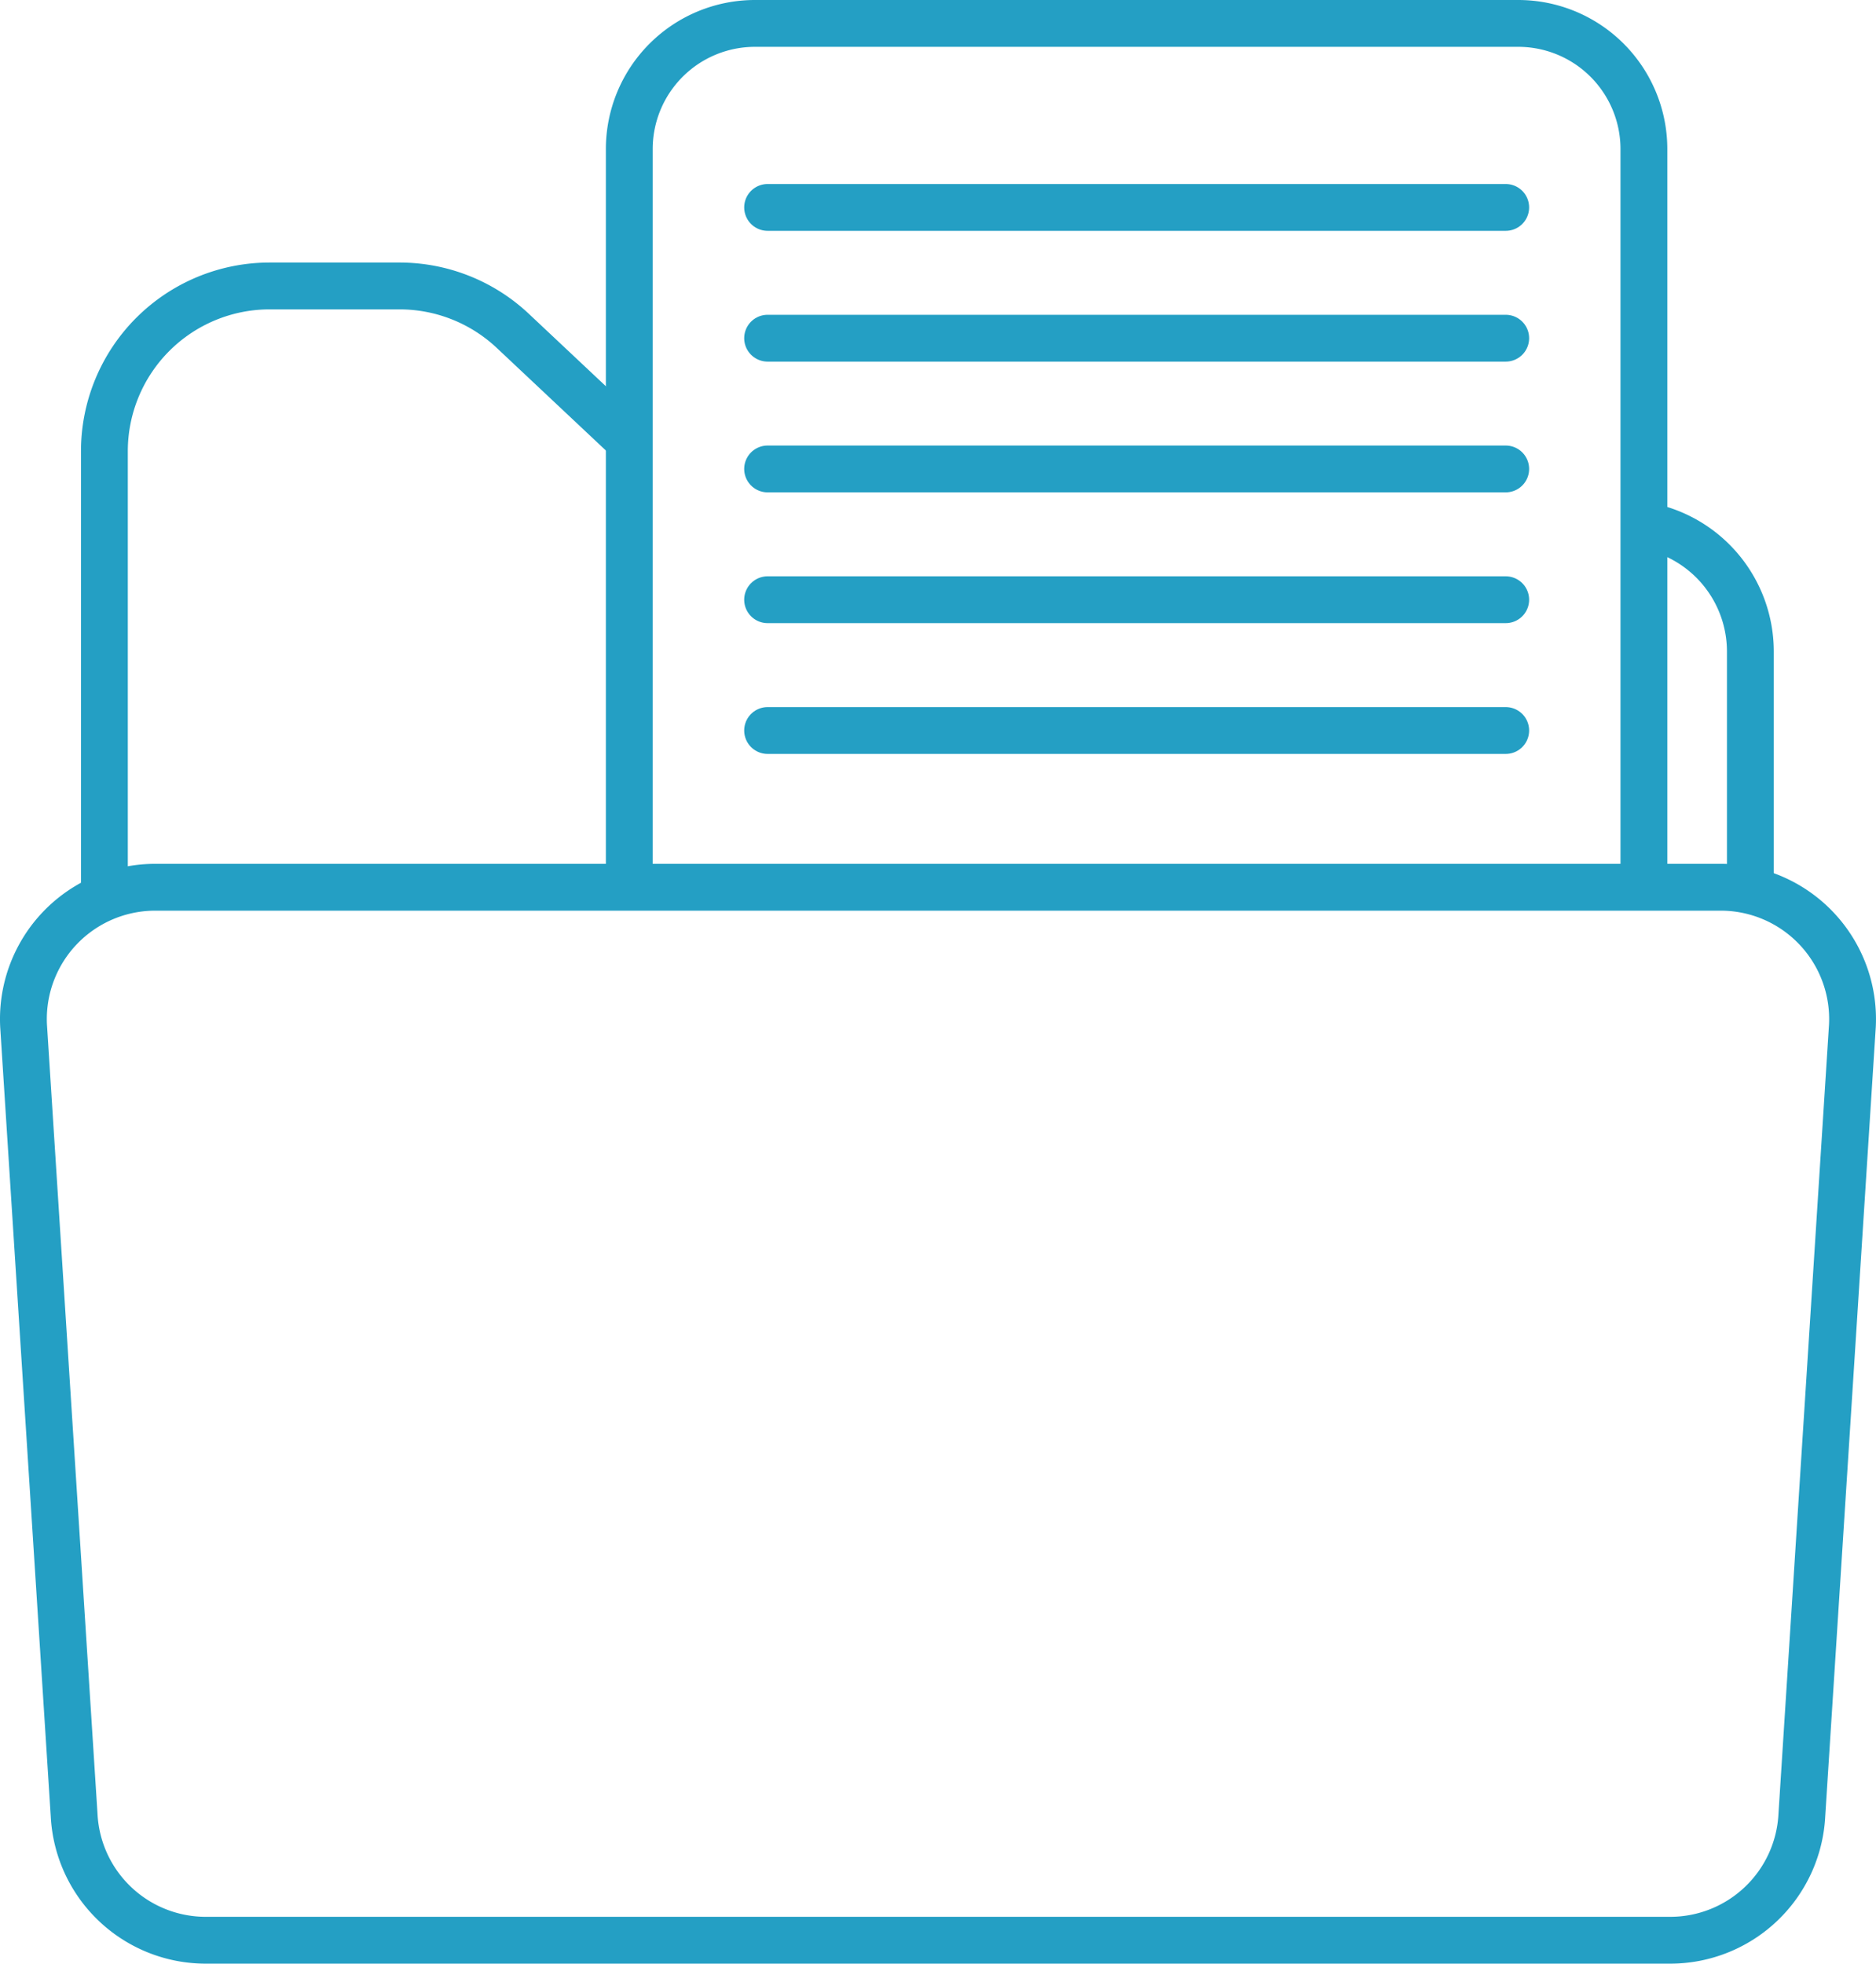
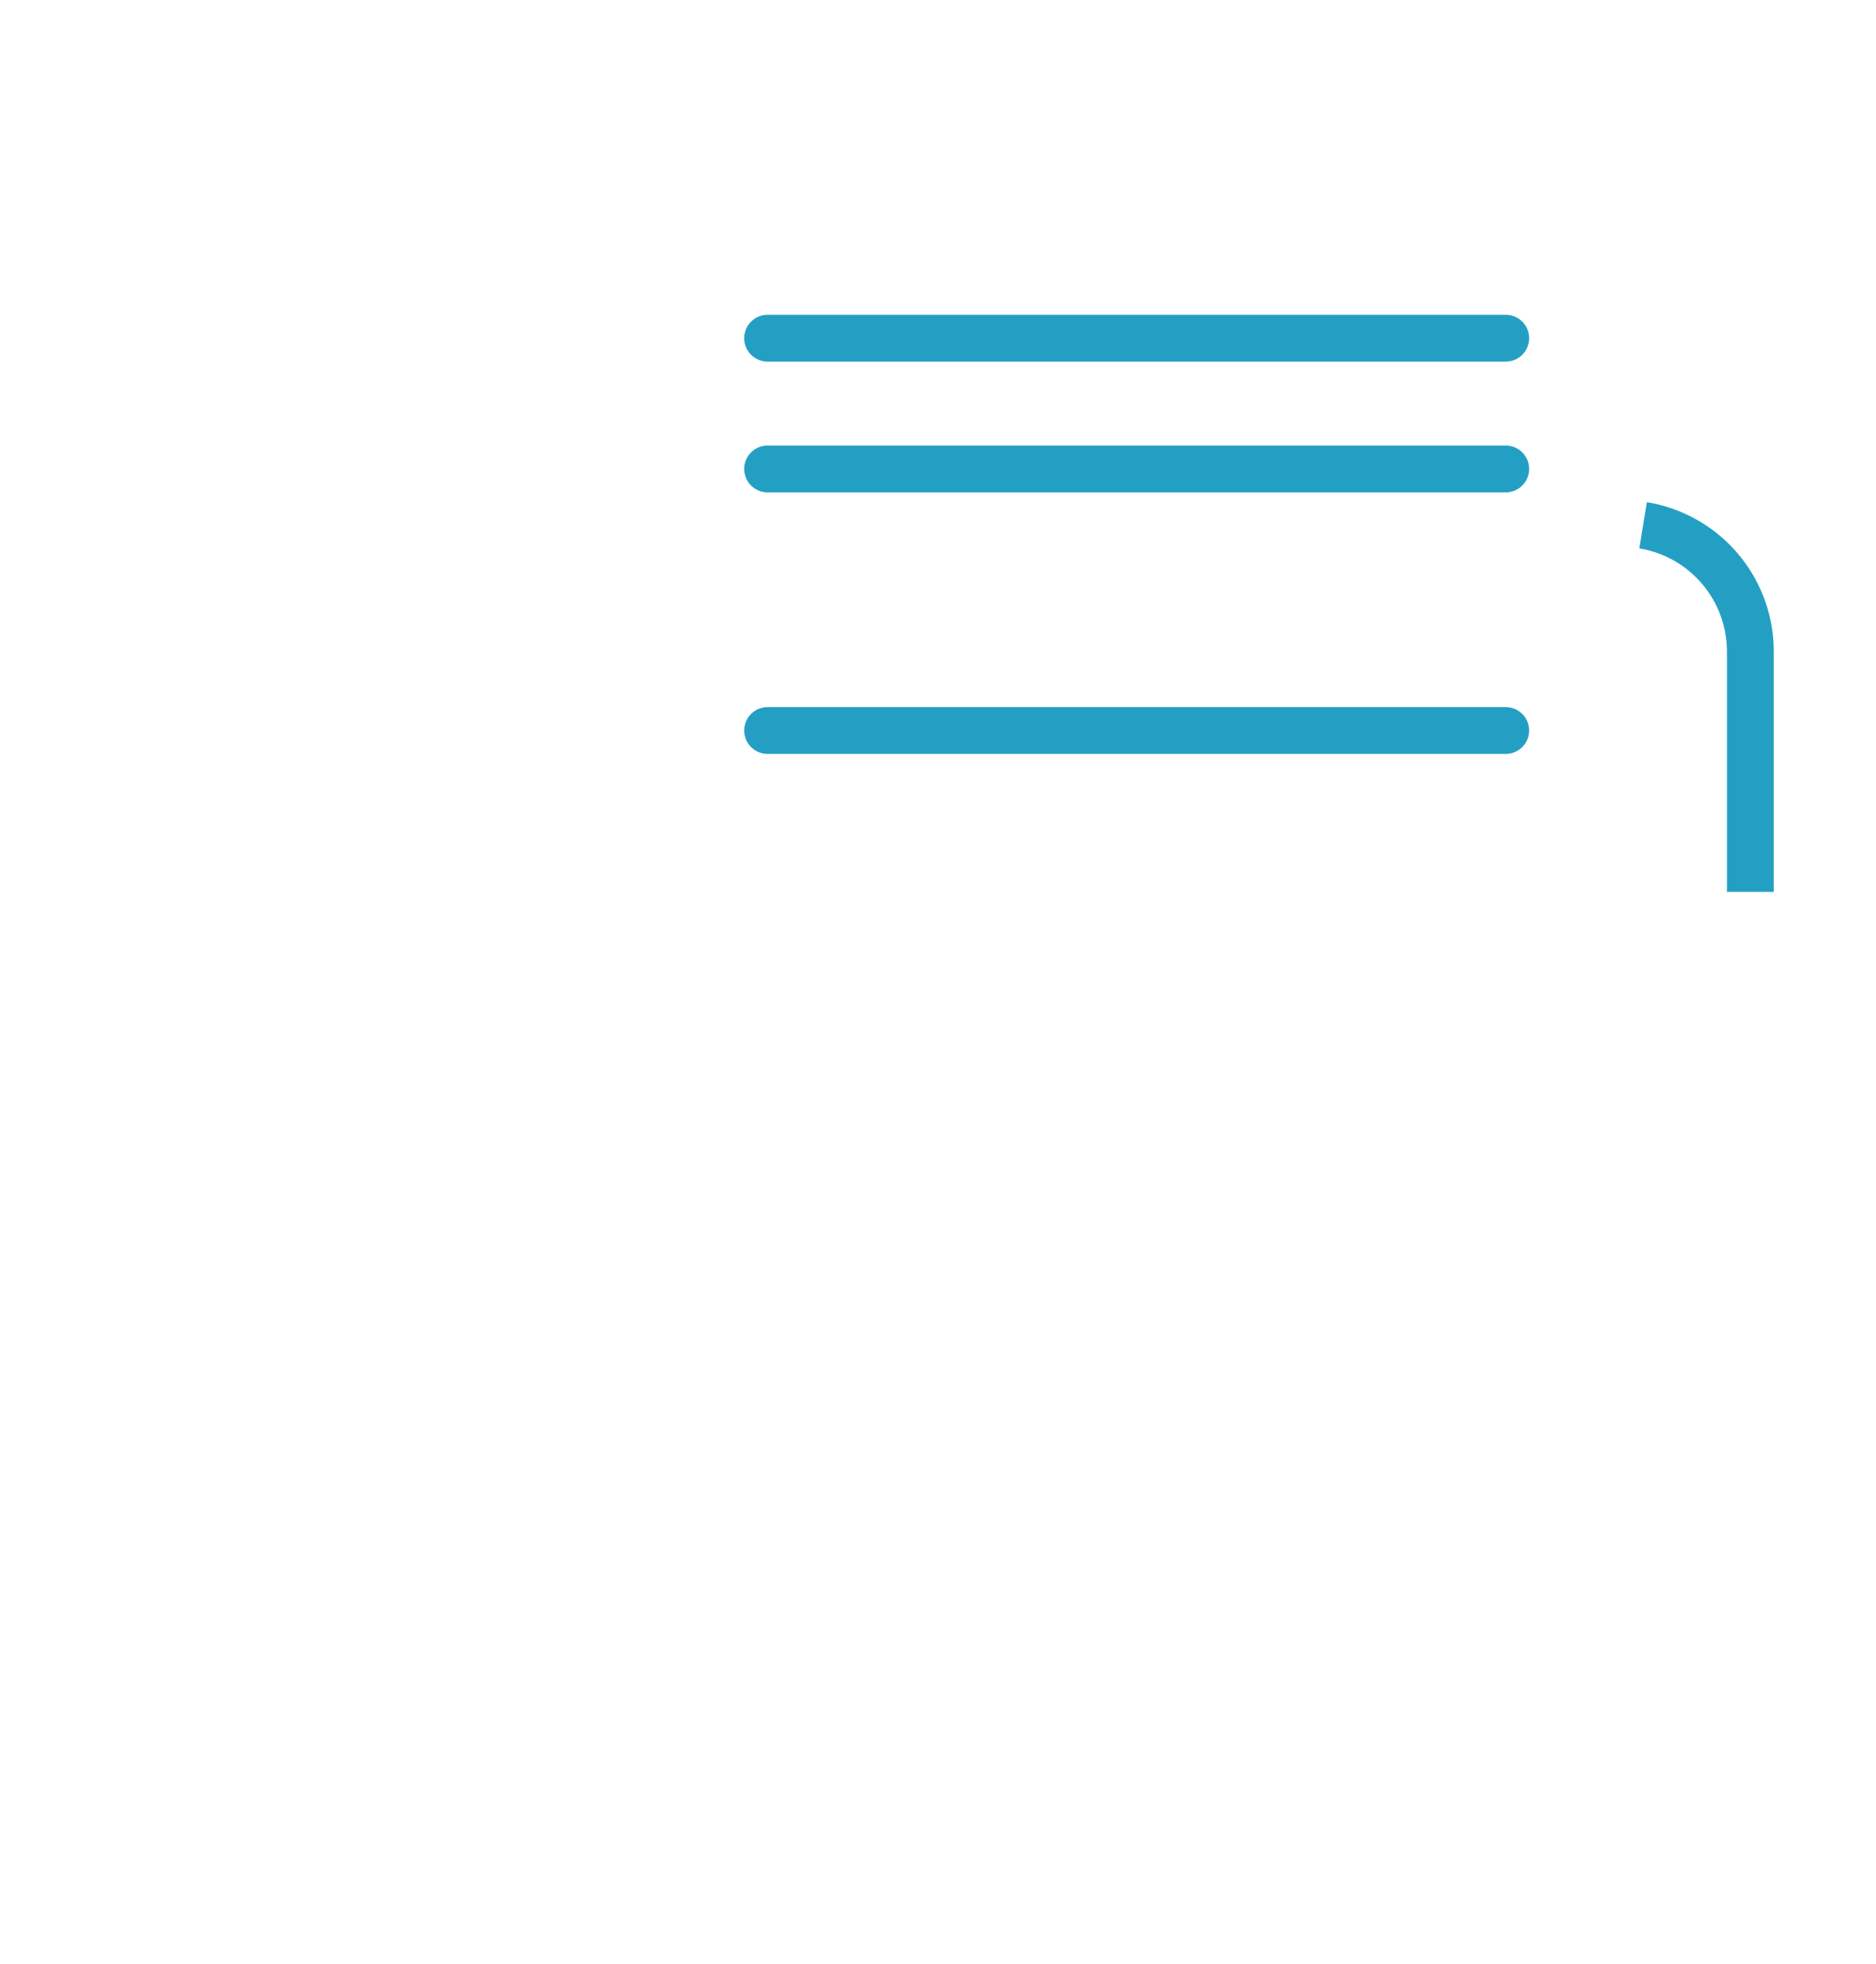
<svg xmlns="http://www.w3.org/2000/svg" viewBox="0 0 80.125 83.859">
  <defs>
    <style>
      .cls-1, .cls-2 {
        fill: none;
        stroke: #249fc4;
        stroke-miterlimit: 10;
        stroke-width: 2px;
      }

      .cls-2 {
        stroke-linecap: round;
      }
    </style>
  </defs>
  <g id="Provedeni_projekti_icon" data-name="Provedeni projekti icon" transform="translate(-2.498 -2.5)">
-     <path id="Path_422" data-name="Path 422" class="cls-1" d="M45.952,75.019,40.97,70.335a7.062,7.062,0,0,0-4.834-1.915H30.588a7.059,7.059,0,0,0-7.058,7.058V94.541" transform="translate(-16.573 -53.708)" />
    <path id="Path_423" data-name="Path 423" class="cls-1" d="M408.632,143.256V132.992a5.465,5.465,0,0,0-4.582-5.392" transform="translate(-331.375 -102.667)" />
-     <path id="Path_424" data-name="Path 424" class="cls-1" d="M196.691,40.391V8.868A5.368,5.368,0,0,0,191.324,3.5h-32.6a5.368,5.368,0,0,0-5.368,5.368V40.391" transform="translate(-123.981)" />
-     <path id="Path_425" data-name="Path 425" class="cls-1" d="M73.835,262.079H11.287a5.629,5.629,0,0,1-5.623-5.347L3.505,223.025a5.631,5.631,0,0,1,5.623-5.915H75.992a5.631,5.631,0,0,1,5.623,5.915l-2.159,33.707A5.63,5.63,0,0,1,73.835,262.079Z" transform="translate(0 -176.719)" />
    <g id="Group_427" data-name="Group 427" transform="translate(35.283 11.358)">
-       <line id="Line_609" data-name="Line 609" class="cls-2" x2="31.525" />
      <line id="Line_610" data-name="Line 610" class="cls-2" x2="31.525" transform="translate(0 5.585)" />
      <line id="Line_611" data-name="Line 611" class="cls-2" x2="31.525" transform="translate(0 11.169)" />
-       <line id="Line_612" data-name="Line 612" class="cls-2" x2="31.525" transform="translate(0 16.754)" />
      <line id="Line_613" data-name="Line 613" class="cls-2" x2="31.525" transform="translate(0 22.339)" />
    </g>
  </g>
</svg>